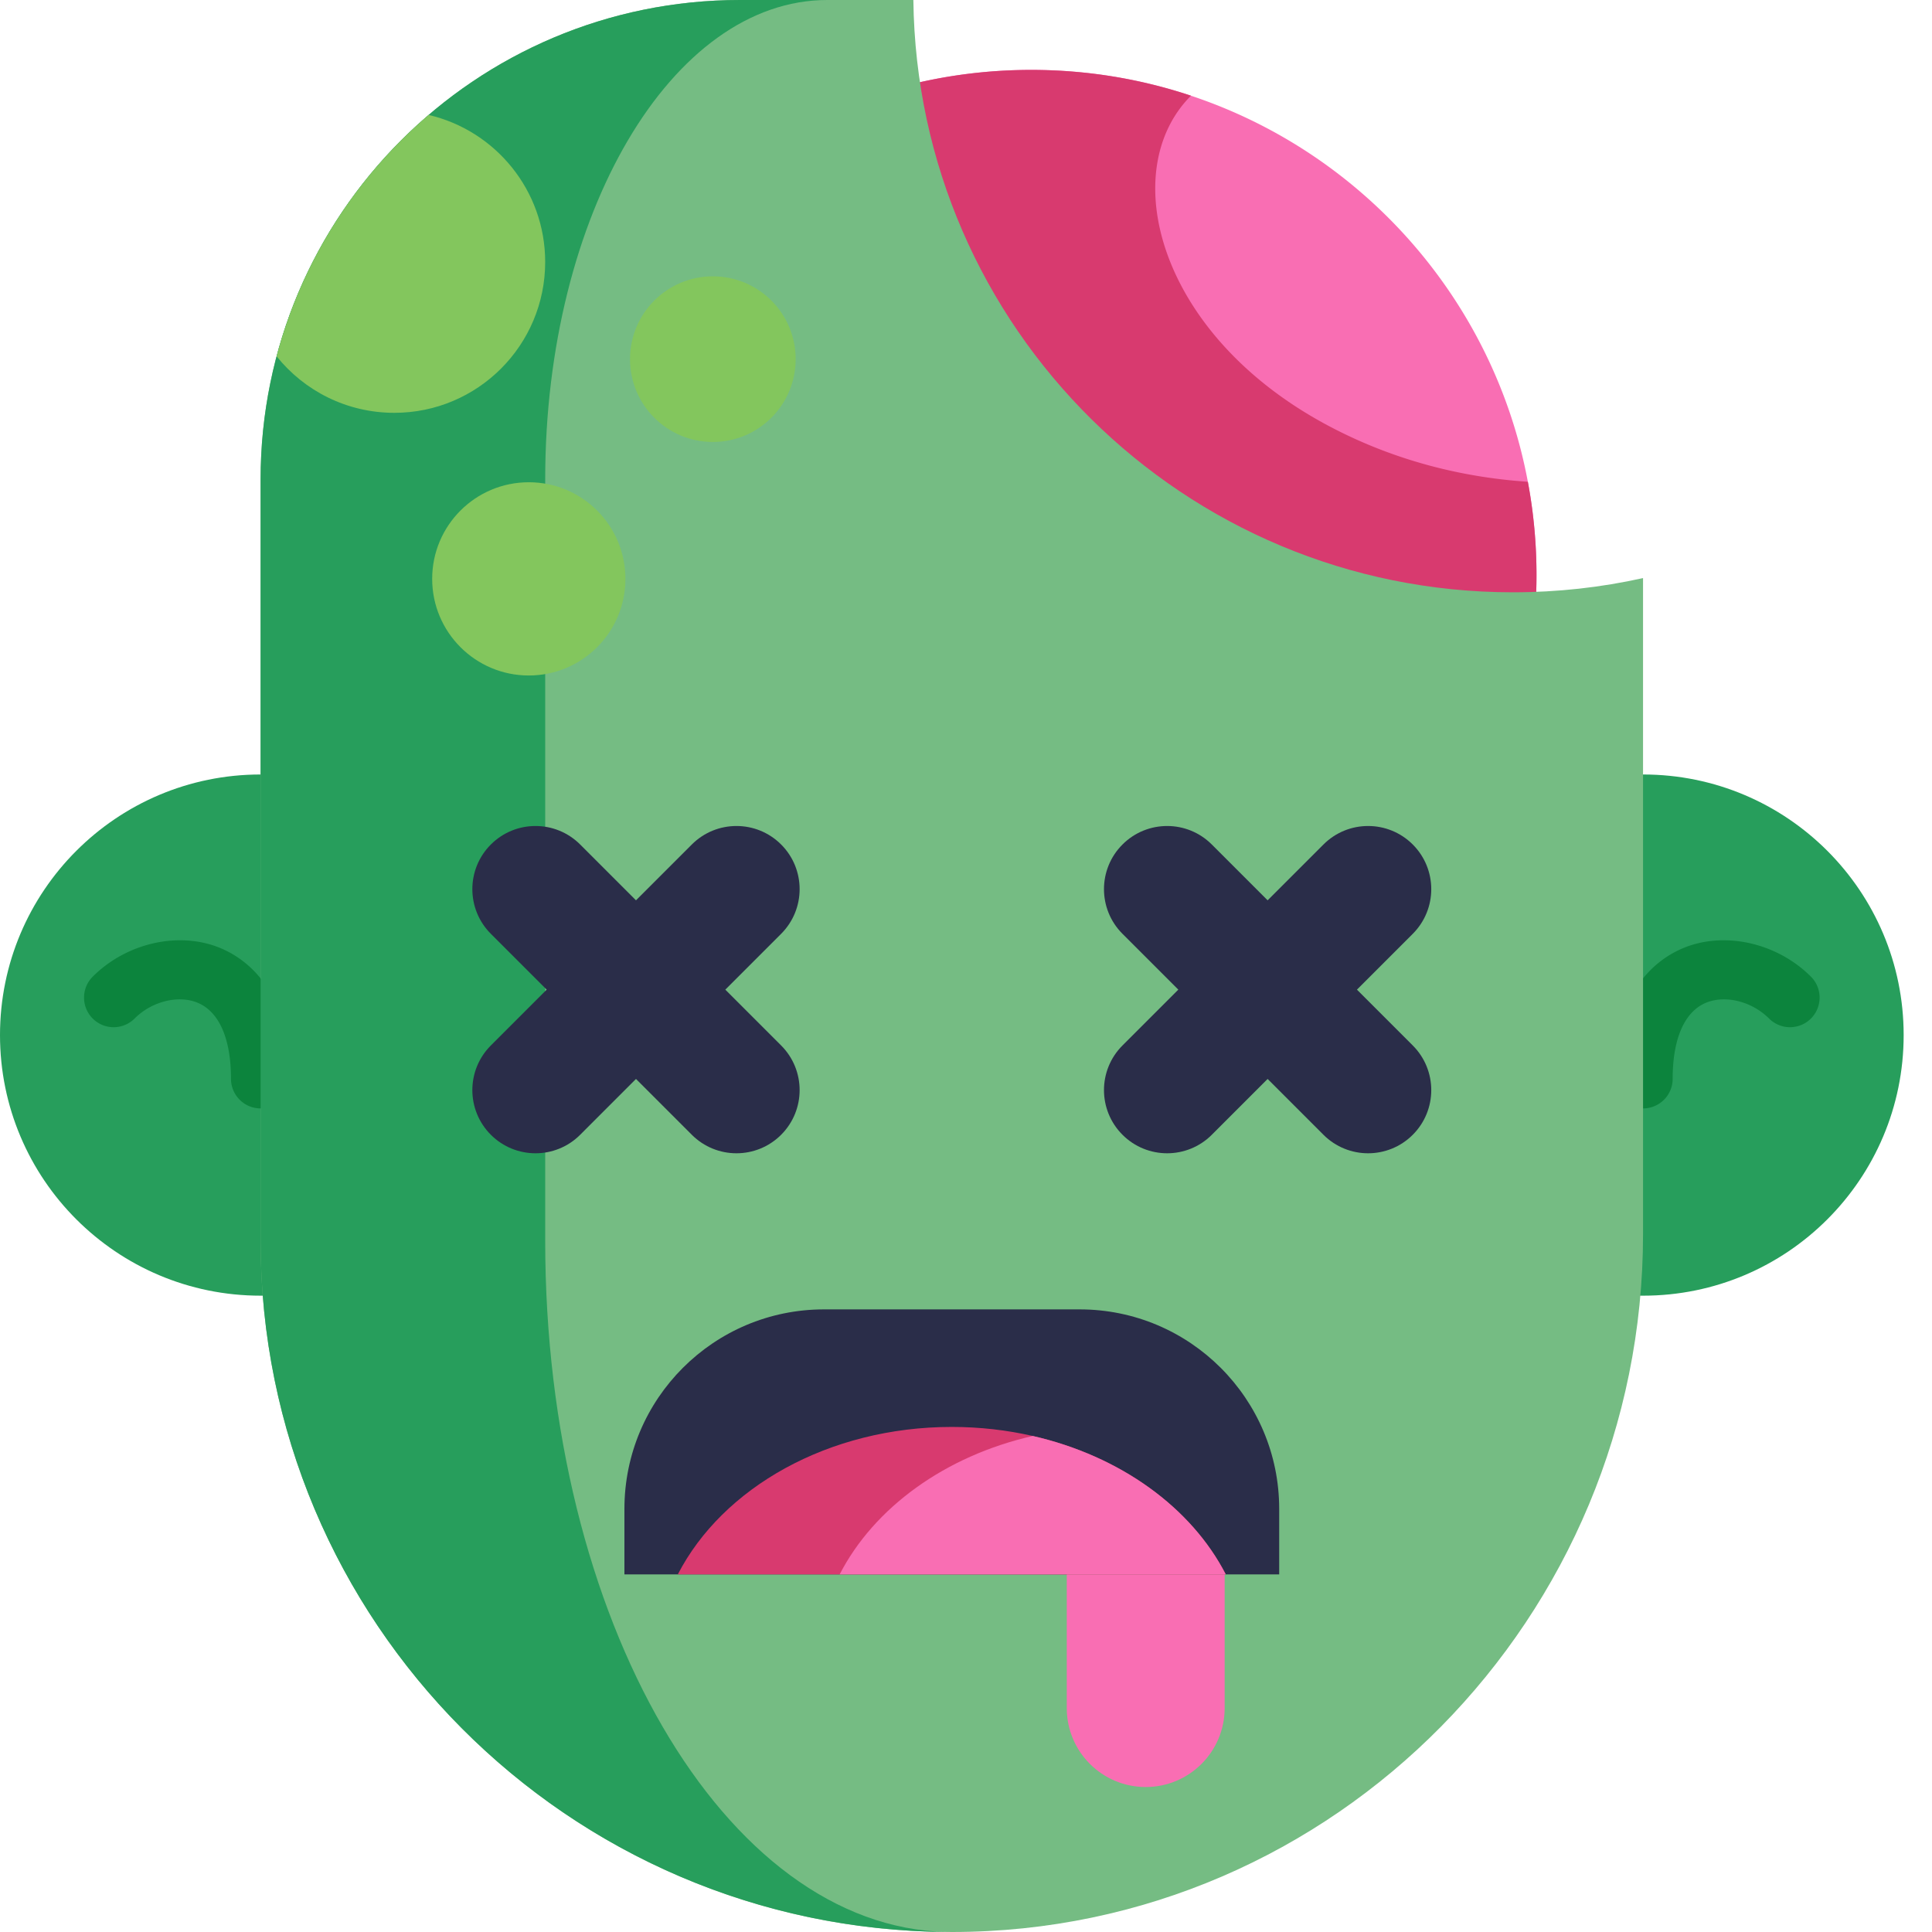
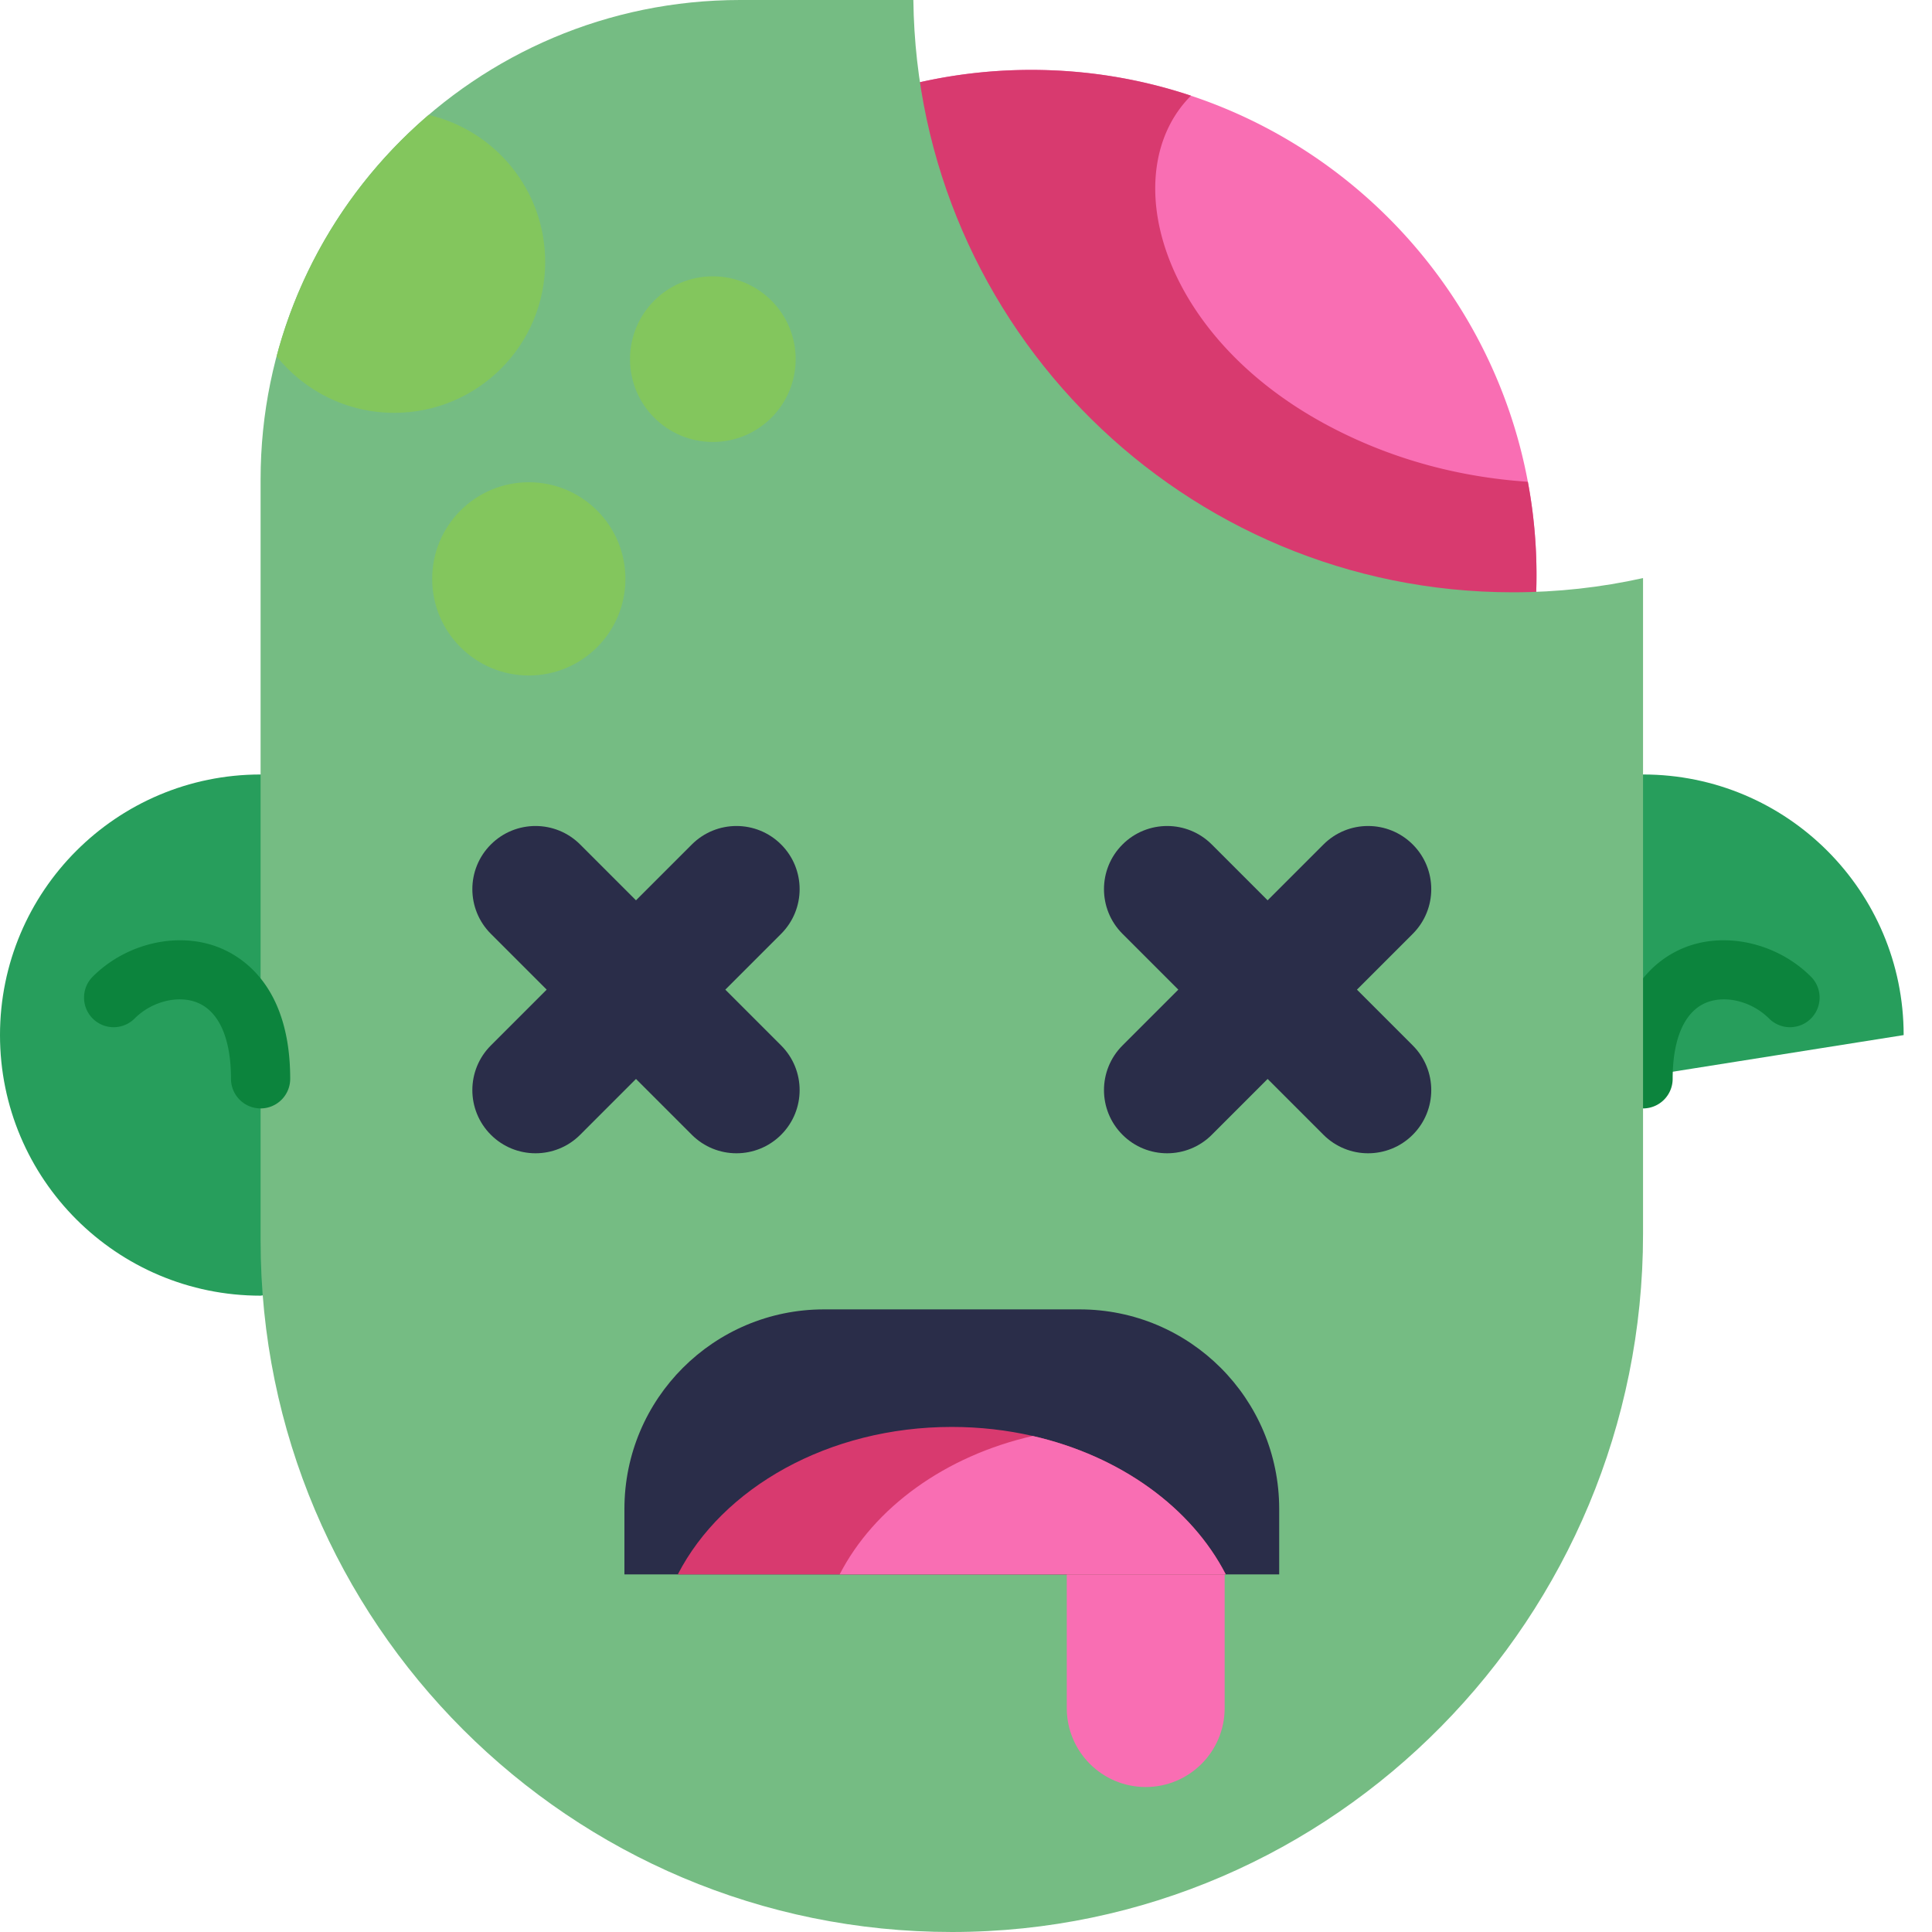
<svg xmlns="http://www.w3.org/2000/svg" version="1.1" width="32" height="32" viewBox="0 0 512 512" xml:space="preserve">
  <g>
    <path fill="#f96eb3" d="M407.188 152.426c0 12.722-1.778 25.023-5.094 36.676-15.946 56.125-67.578 97.226-128.809 97.226-73.945 0-133.898-59.953-133.898-133.902 0-55.434 33.683-102.996 81.699-123.344 16.047-6.789 33.684-10.555 52.2-10.555 14.792 0 29.019 2.395 42.327 6.828l.008.012c45.602 15.18 80.29 54.219 89.274 102.309a133.917 133.917 0 0 1 2.293 24.75zm0 0" opacity="1" data-original="#f96eb3" />
    <path fill="#d83a6f" d="M407.188 152.426c0 12.722-1.778 25.023-5.094 36.676l-169.606-31.446-11.402-128.574c16.047-6.789 33.684-10.555 52.2-10.555 14.792 0 29.019 2.395 42.327 6.828l.008.012c-19.832 19.844-8.86 63.246 36.121 87.309 18.977 10.156 37.766 13.976 53.153 15a133.917 133.917 0 0 1 2.293 24.75zm0 0" opacity="1" data-original="#d83a6f" />
-     <path fill="#279e5c" d="M69.059 343.367C30.918 343.367 0 312.45 0 274.31s30.918-69.063 69.059-69.063h366.367c38.14 0 69.062 30.922 69.062 69.063s-30.922 69.058-69.062 69.058" opacity="1" data-original="#279e5c" />
+     <path fill="#279e5c" d="M69.059 343.367C30.918 343.367 0 312.45 0 274.31s30.918-69.063 69.059-69.063h366.367c38.14 0 69.062 30.922 69.062 69.063" opacity="1" data-original="#279e5c" />
    <path fill="#0c843d" d="M435.426 293.742a7.845 7.845 0 0 1-7.844-7.847c0-23.473 11.61-31.79 18.531-34.657 10.918-4.52 24.817-1.402 33.805 7.59a7.846 7.846 0 0 1-11.098 11.094c-4.547-4.55-11.574-6.309-16.703-4.188-5.703 2.364-8.844 9.524-8.844 20.16a7.845 7.845 0 0 1-7.847 7.848zm0 0" opacity="1" data-original="#0c843d" />
    <path fill="#75bc83" d="M435.422 153.2v173.863c0 101.417-81.668 184.886-183.09 184.937-101.207.05-183.273-81.98-183.273-183.18V127.078C69.059 56.898 125.953 0 196.137 0h45.914c1.023 86.855 71.75 156.965 158.86 156.965 11.85 0 23.402-1.297 34.51-3.766zm0 0" opacity="1" data-original="#75bc83" />
    <path fill="#0c843d" d="M69.059 293.742a7.845 7.845 0 0 1-7.844-7.847c0-10.637-3.14-17.797-8.848-20.16-5.129-2.122-12.152-.364-16.703 4.187a7.84 7.84 0 0 1-11.094 0 7.84 7.84 0 0 1 0-11.094c8.989-8.992 22.89-12.11 33.805-7.59 6.918 2.867 18.531 11.184 18.531 34.657a7.845 7.845 0 0 1-7.847 7.847zm0 0" opacity="1" data-original="#0c843d" />
-     <path fill="#279e5c" d="M250.84 511.988c-100.531-.742-181.781-82.472-181.781-183.168V127.078C69.059 56.898 125.945 0 196.129 0h23.11c-41.282 0-74.755 56.898-74.755 127.078V328.82c0 100.371 47.48 181.895 106.356 183.168zm0 0" opacity="1" data-original="#279e5c" />
    <path fill="#2a2d49" d="m350.73 223.8-14.796 14.794L321.14 223.8c-6.536-6.535-17.133-6.535-23.668 0-6.54 6.535-6.54 17.133 0 23.672l14.793 14.793-14.793 14.793c-6.54 6.535-6.54 17.132 0 23.671 6.535 6.536 17.132 6.536 23.668 0l14.793-14.796 14.796 14.796c6.536 6.536 17.133 6.536 23.668 0 6.536-6.539 6.536-17.136 0-23.671l-14.793-14.793 14.793-14.793c6.536-6.54 6.536-17.137 0-23.672-6.535-6.535-17.132-6.535-23.668 0zM183.34 223.8l-14.797 14.794L153.75 223.8c-6.535-6.535-17.133-6.535-23.668 0-6.539 6.535-6.539 17.133 0 23.672l14.793 14.793-14.793 14.793c-6.539 6.535-6.539 17.132 0 23.671 6.535 6.536 17.133 6.536 23.668 0l14.793-14.796 14.797 14.796c6.535 6.536 17.133 6.536 23.668 0 6.535-6.539 6.535-17.136 0-23.671l-14.793-14.793 14.793-14.793c6.535-6.54 6.535-17.137 0-23.672s-17.133-6.535-23.668 0zm0 0" opacity="1" data-original="#2a2d49" />
    <path fill="#83c65d" d="M144.48 69.418c0 22.082-17.898 39.984-39.98 39.984-12.617 0-23.871-5.84-31.195-14.972 6.683-25.274 20.984-47.461 40.285-63.97 17.7 4.122 30.89 20.005 30.89 38.958zm0 0" opacity="1" data-original="#83c65d" />
    <path fill="#2a2d49" d="M286.11 347h-67.743c-29.21 0-52.89 23.68-52.89 52.89v17.348H339v-17.347C339.004 370.68 315.32 347 286.11 347zm0 0" opacity="1" data-original="#2a2d49" />
    <path fill="#f96eb3" d="M303.625 473.578c-11.559 0-20.922-9.367-20.922-20.922v-35.418h41.844v35.418c0 11.555-9.367 20.922-20.922 20.922zm0 0" opacity="1" data-original="#f96eb3" />
    <path fill="#d83a6f" d="M324.844 417.234H179.625c11.824-22.941 39.879-39.082 72.61-39.082 7.44 0 14.636.836 21.445 2.395 23.191 5.293 42.035 18.957 51.164 36.687zm0 0" opacity="1" data-original="#d83a6f" />
    <path fill="#f96eb3" d="M324.844 417.234H222.516c9.132-17.73 27.972-31.394 51.164-36.687 23.191 5.293 42.035 18.957 51.164 36.687zm0 0" opacity="1" data-original="#f96eb3" />
    <g fill="#83c65d">
      <path d="M165.742 153.406c0 14.14-11.465 25.606-25.605 25.606s-25.606-11.465-25.606-25.606 11.465-25.605 25.606-25.605 25.605 11.465 25.605 25.605zM210.86 95.18c0 12.12-9.829 21.945-21.95 21.945s-21.95-9.824-21.95-21.945c0-12.125 9.83-21.95 21.95-21.95s21.95 9.825 21.95 21.95zm0 0" fill="#83c65d" opacity="1" data-original="#83c65d" />
    </g>
  </g>
</svg>